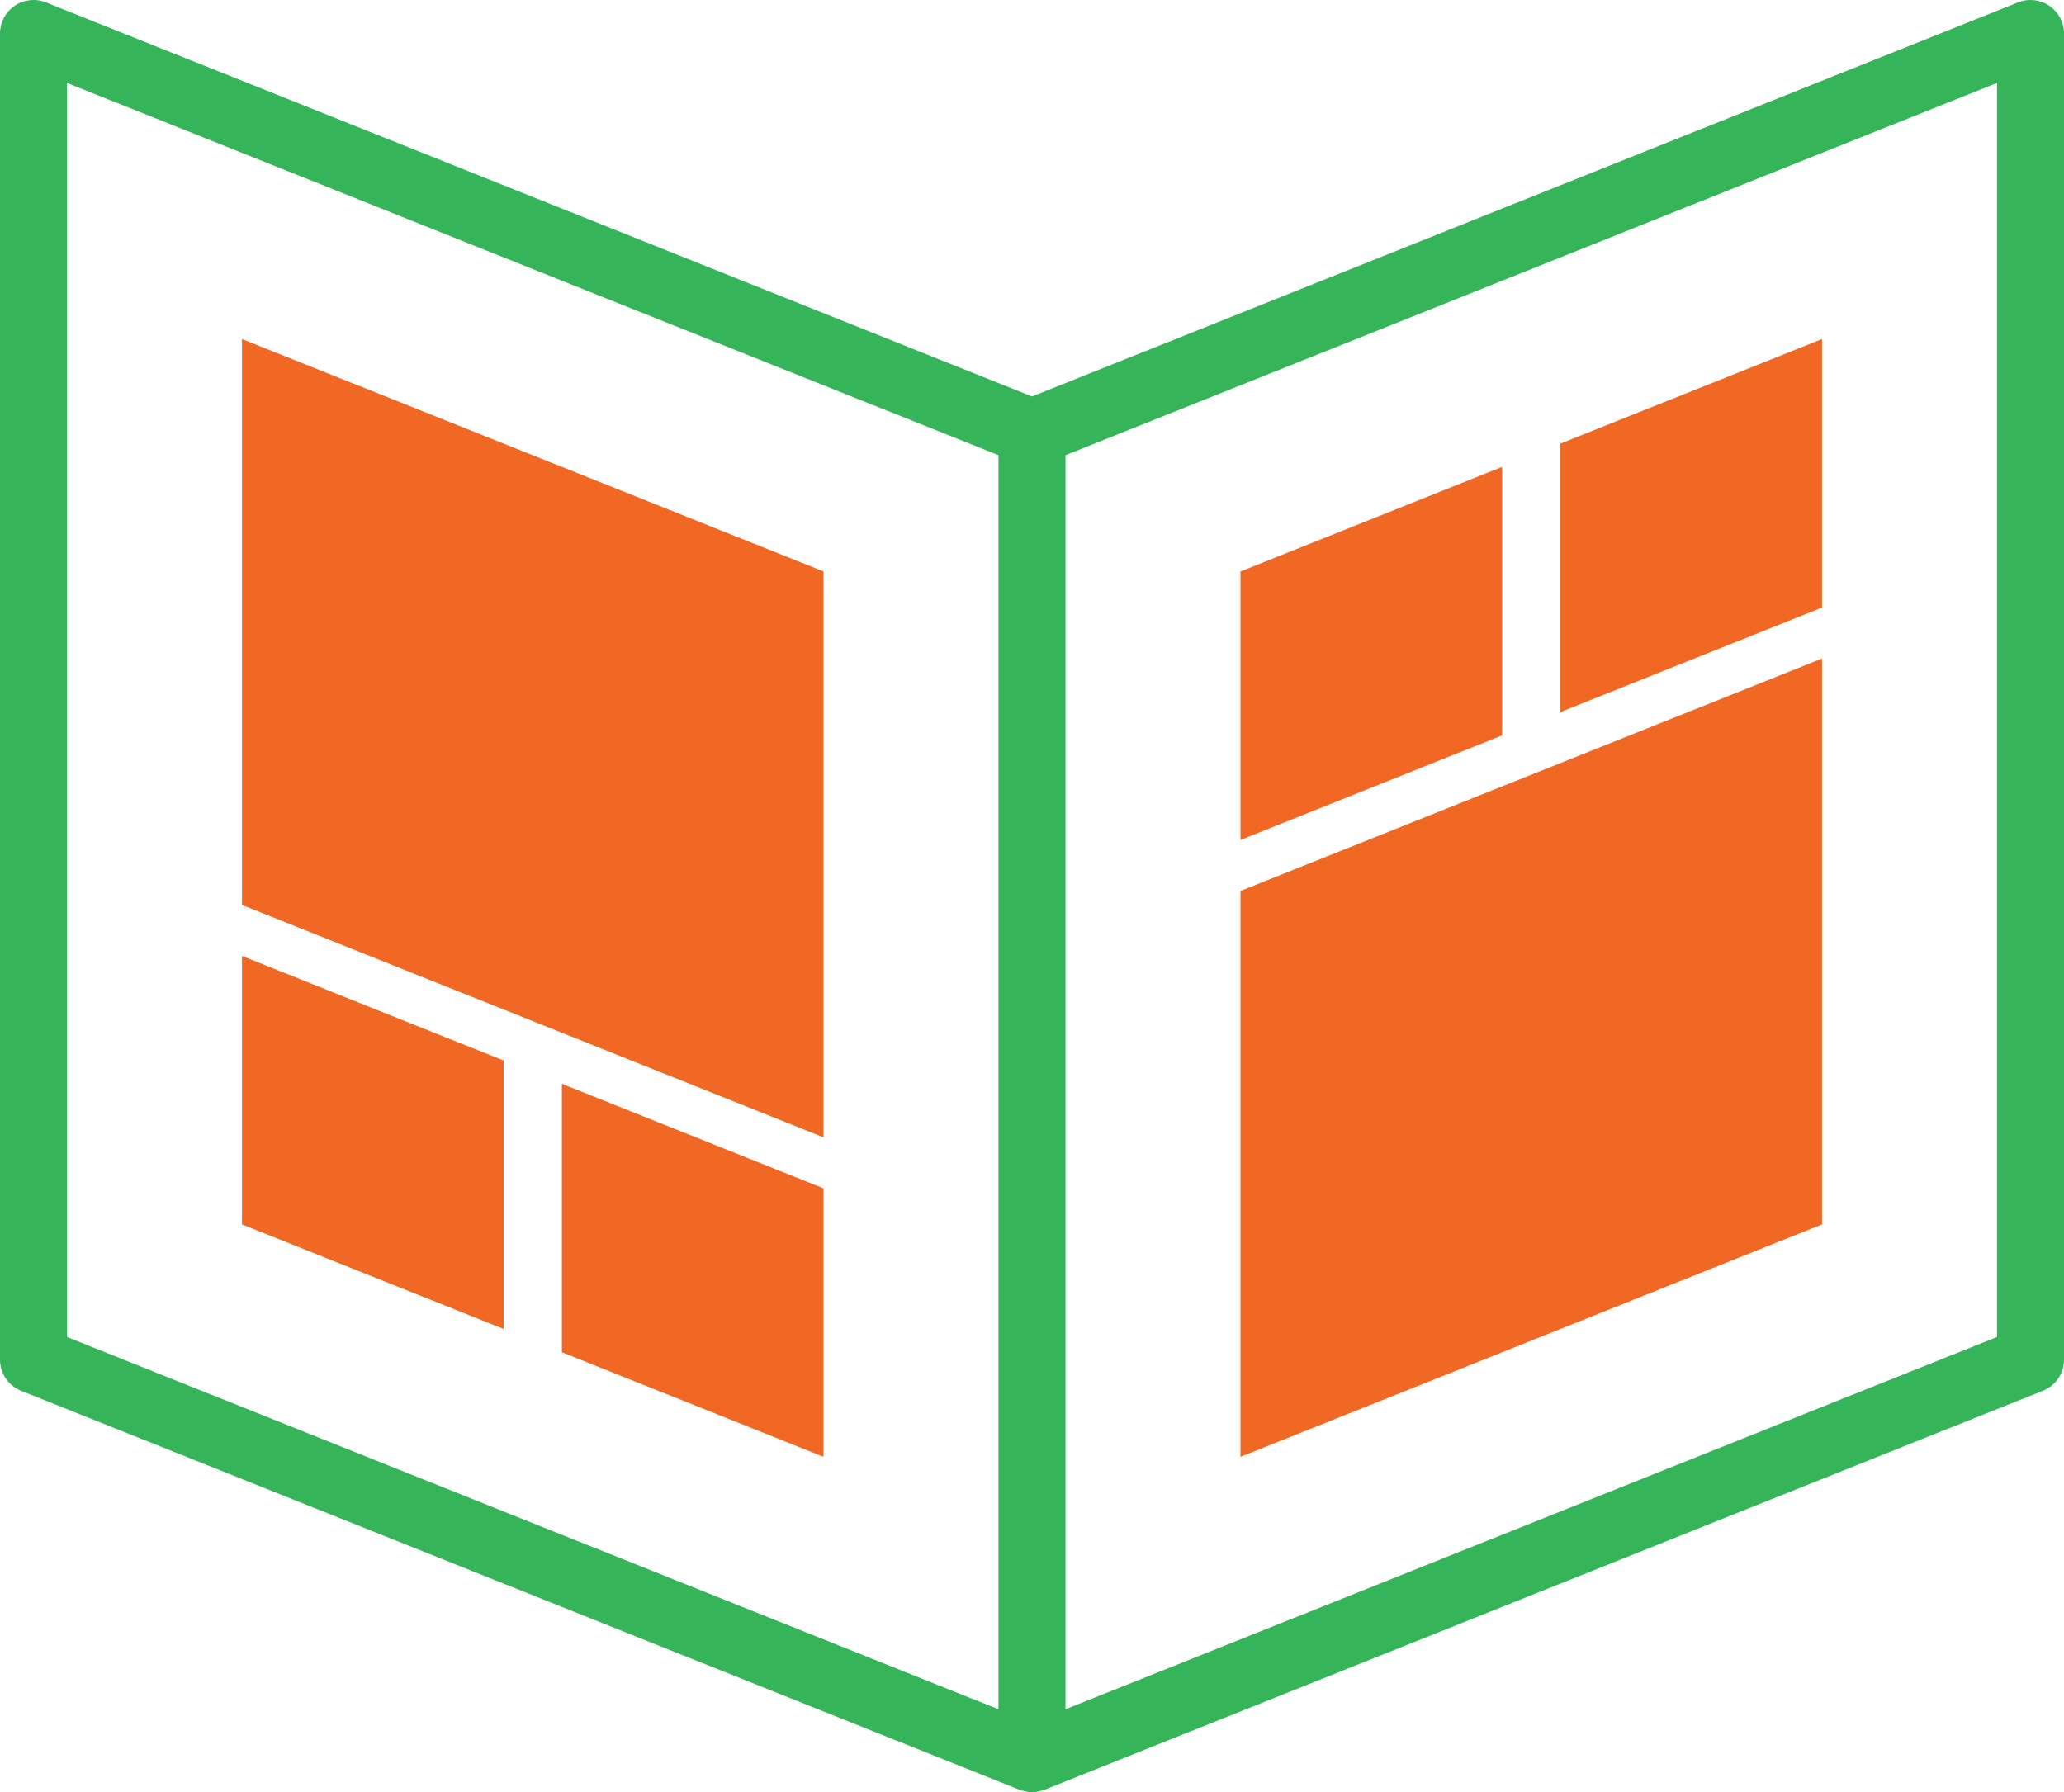
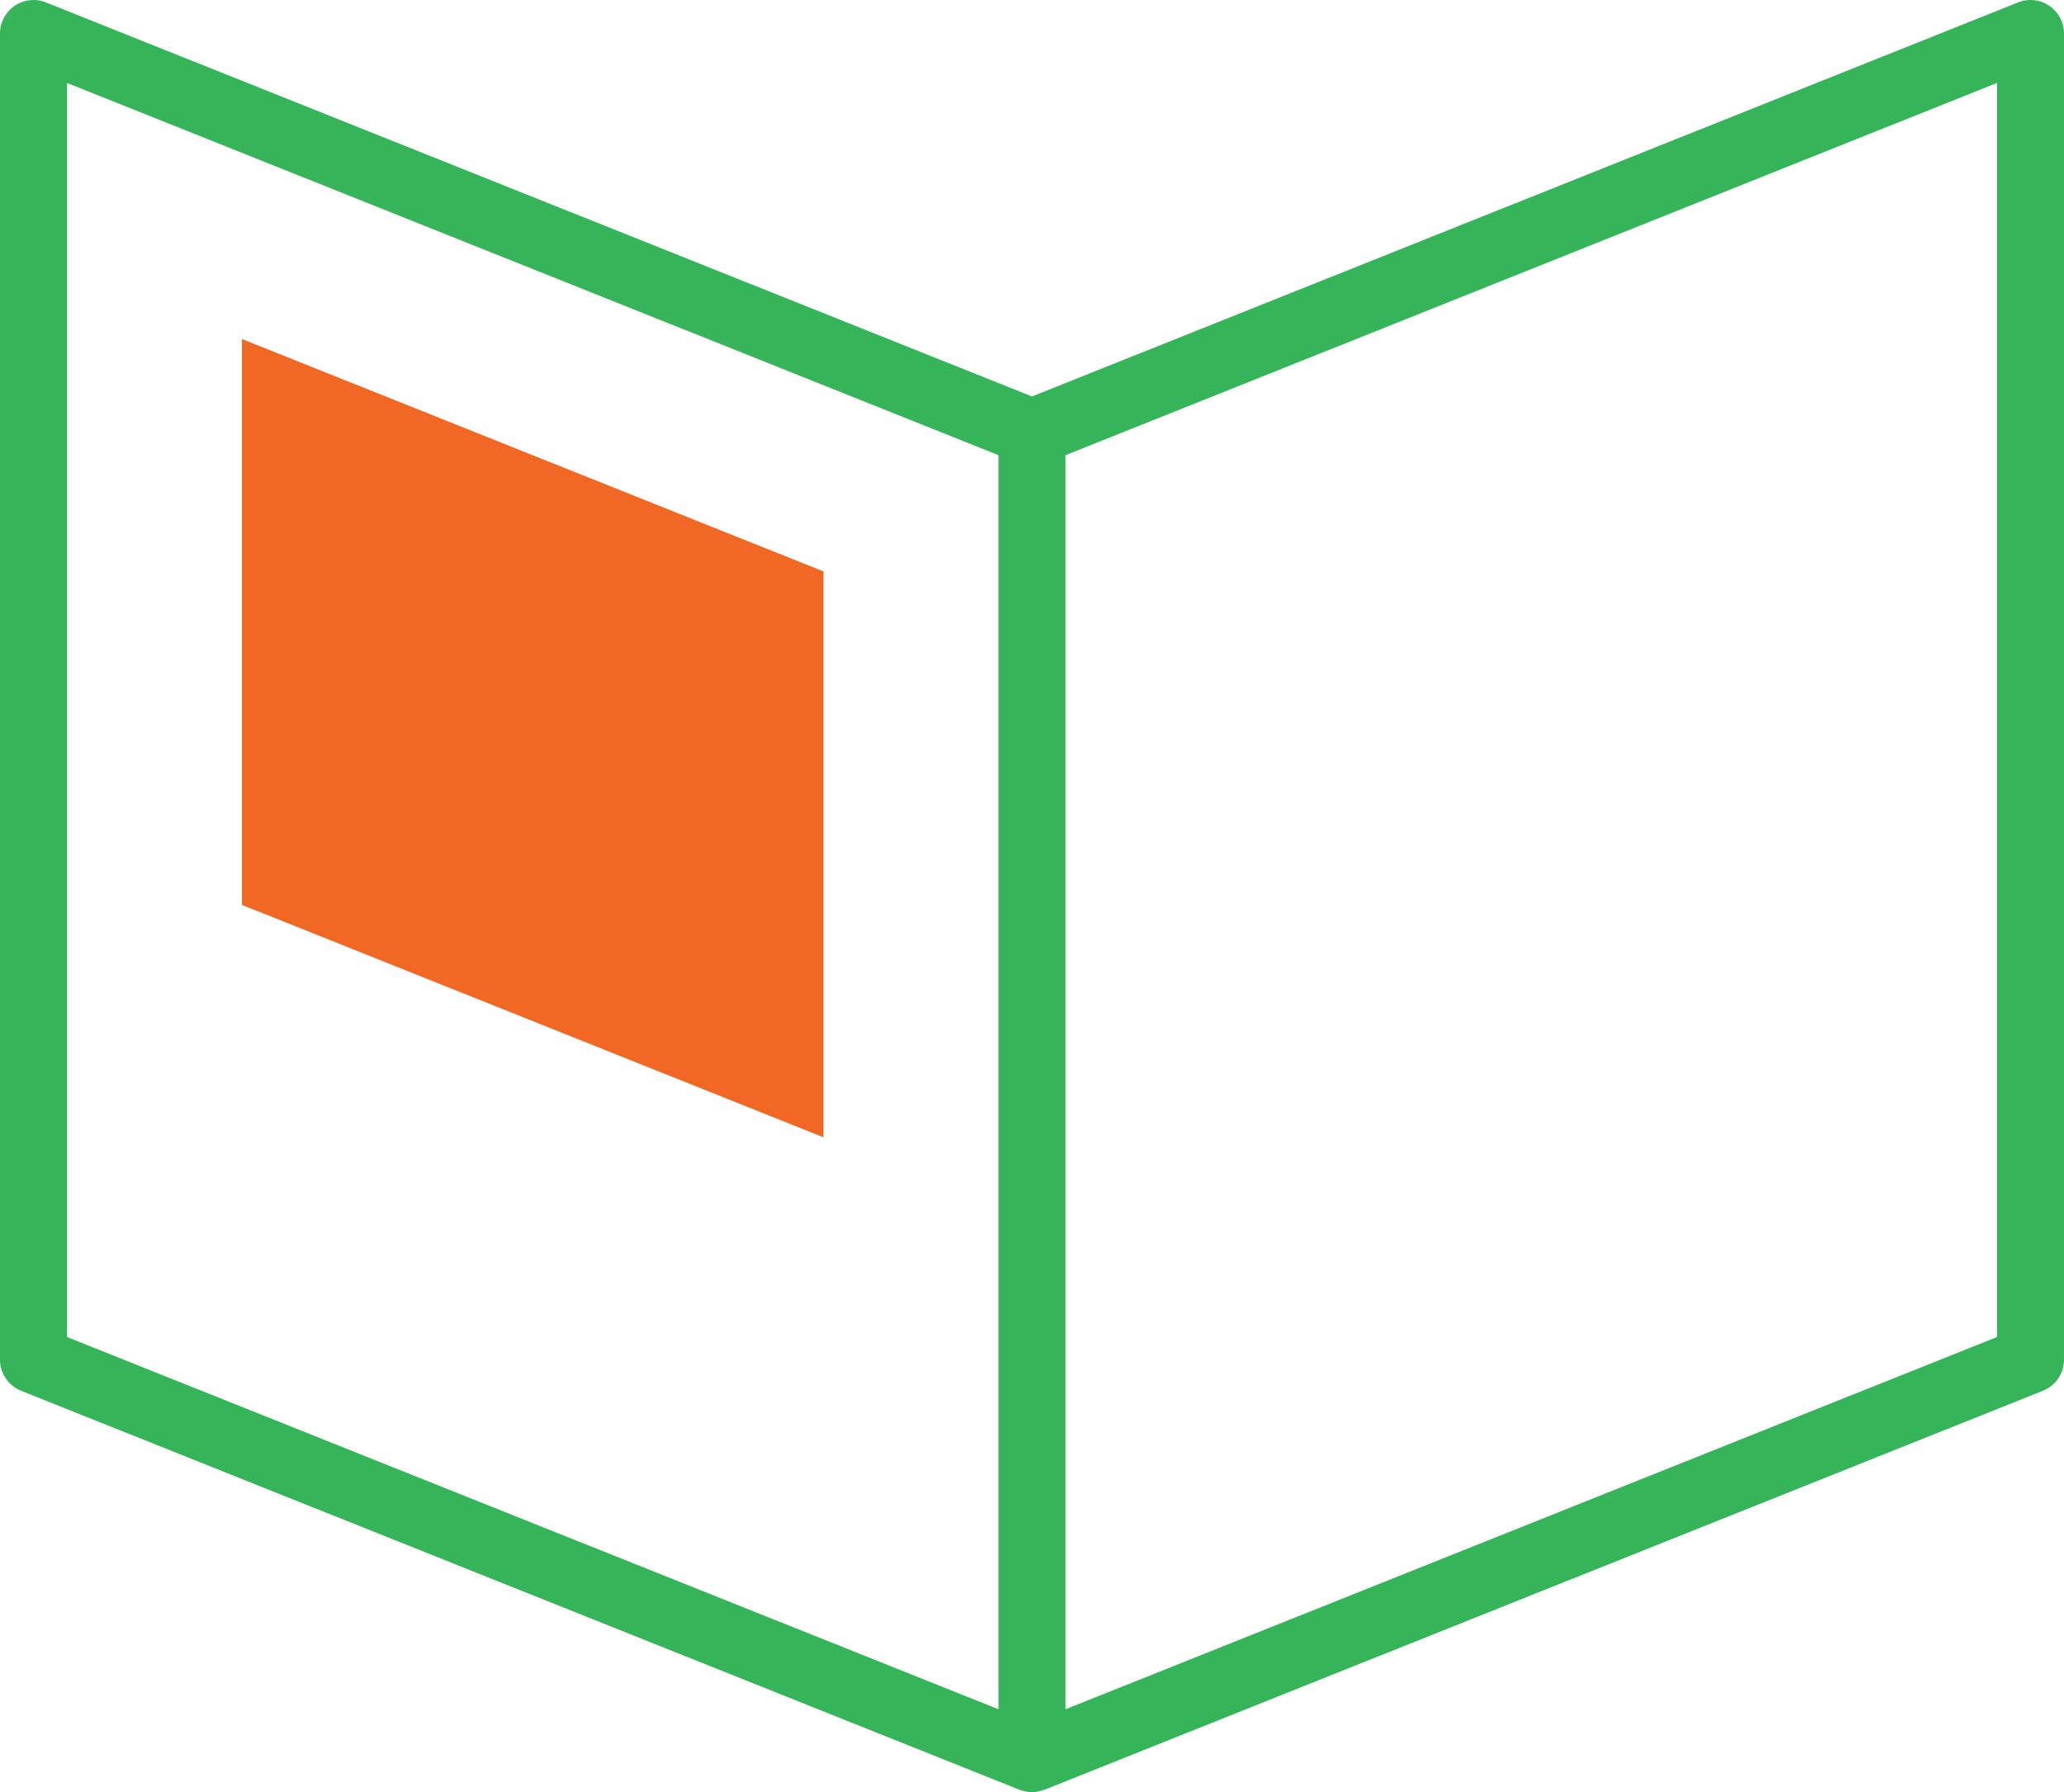
<svg xmlns="http://www.w3.org/2000/svg" version="1.1" id="Layer_1" x="0px" y="0px" width="123.241px" height="107.034px" viewBox="0 0 123.241 107.034" enable-background="new 0 0 123.241 107.034" xml:space="preserve">
  <path fill="none" d="M119.241,79.849V4.953L63.62,27.186v74.896L119.241,79.849z M93.17,26.493l15.623-6.244v16.034L93.17,42.527  V26.493z M74.069,34.129l15.621-6.245v16.035l-15.621,6.245V34.129z M74.069,53.209l34.725-13.88v33.796L74.069,87.006V53.209z" />
  <path fill="none" d="M4,79.849l55.62,22.232V27.186L4,4.953V79.849z M49.172,87.005l-15.622-6.244V64.727l15.622,6.244V87.005z   M14.448,20.248l34.724,13.88v33.796l-34.724-13.88V20.248z M14.448,57.09l15.622,6.245v16.034l-15.622-6.245V57.09z" />
  <polygon fill="#F16825" points="14.448,54.044 49.172,67.924 49.172,34.128 14.448,20.248 " />
-   <polygon fill="#F16825" points="14.448,73.124 30.07,79.369 30.07,63.335 14.448,57.09 " />
-   <polygon fill="#F16825" points="33.551,80.761 49.172,87.005 49.172,70.971 33.551,64.727 " />
-   <polygon fill="#F16825" points="74.069,87.006 108.793,73.125 108.793,39.329 74.069,53.209 " />
-   <polygon fill="#F16825" points="89.69,27.884 74.069,34.129 74.069,50.164 89.69,43.919 " />
-   <polygon fill="#F16825" points="93.17,42.527 108.793,36.283 108.793,20.249 93.17,26.493 " />
  <path fill="#35B45A" d="M122.362,0.344c-0.55-0.372-1.249-0.447-1.863-0.201L61.62,23.677L2.742,0.143  C2.127-0.104,1.429-0.028,0.878,0.344C0.329,0.716,0,1.337,0,2v79.203c0,0.818,0.498,1.554,1.258,1.857l59.62,23.831  c0.036,0.015,0.073,0.02,0.109,0.032c0.039,0.013,0.077,0.023,0.116,0.033c0.169,0.046,0.343,0.077,0.518,0.077  s0.348-0.031,0.517-0.077c0.039-0.01,0.078-0.021,0.116-0.033c0.036-0.013,0.073-0.018,0.108-0.032l59.621-23.831  c0.76-0.304,1.258-1.039,1.258-1.857V2C123.241,1.337,122.911,0.716,122.362,0.344z M4,4.953l55.62,22.232v74.896L4,79.849V4.953z   M119.241,79.849L63.62,102.081V27.186l55.621-22.232V79.849z" />
</svg>